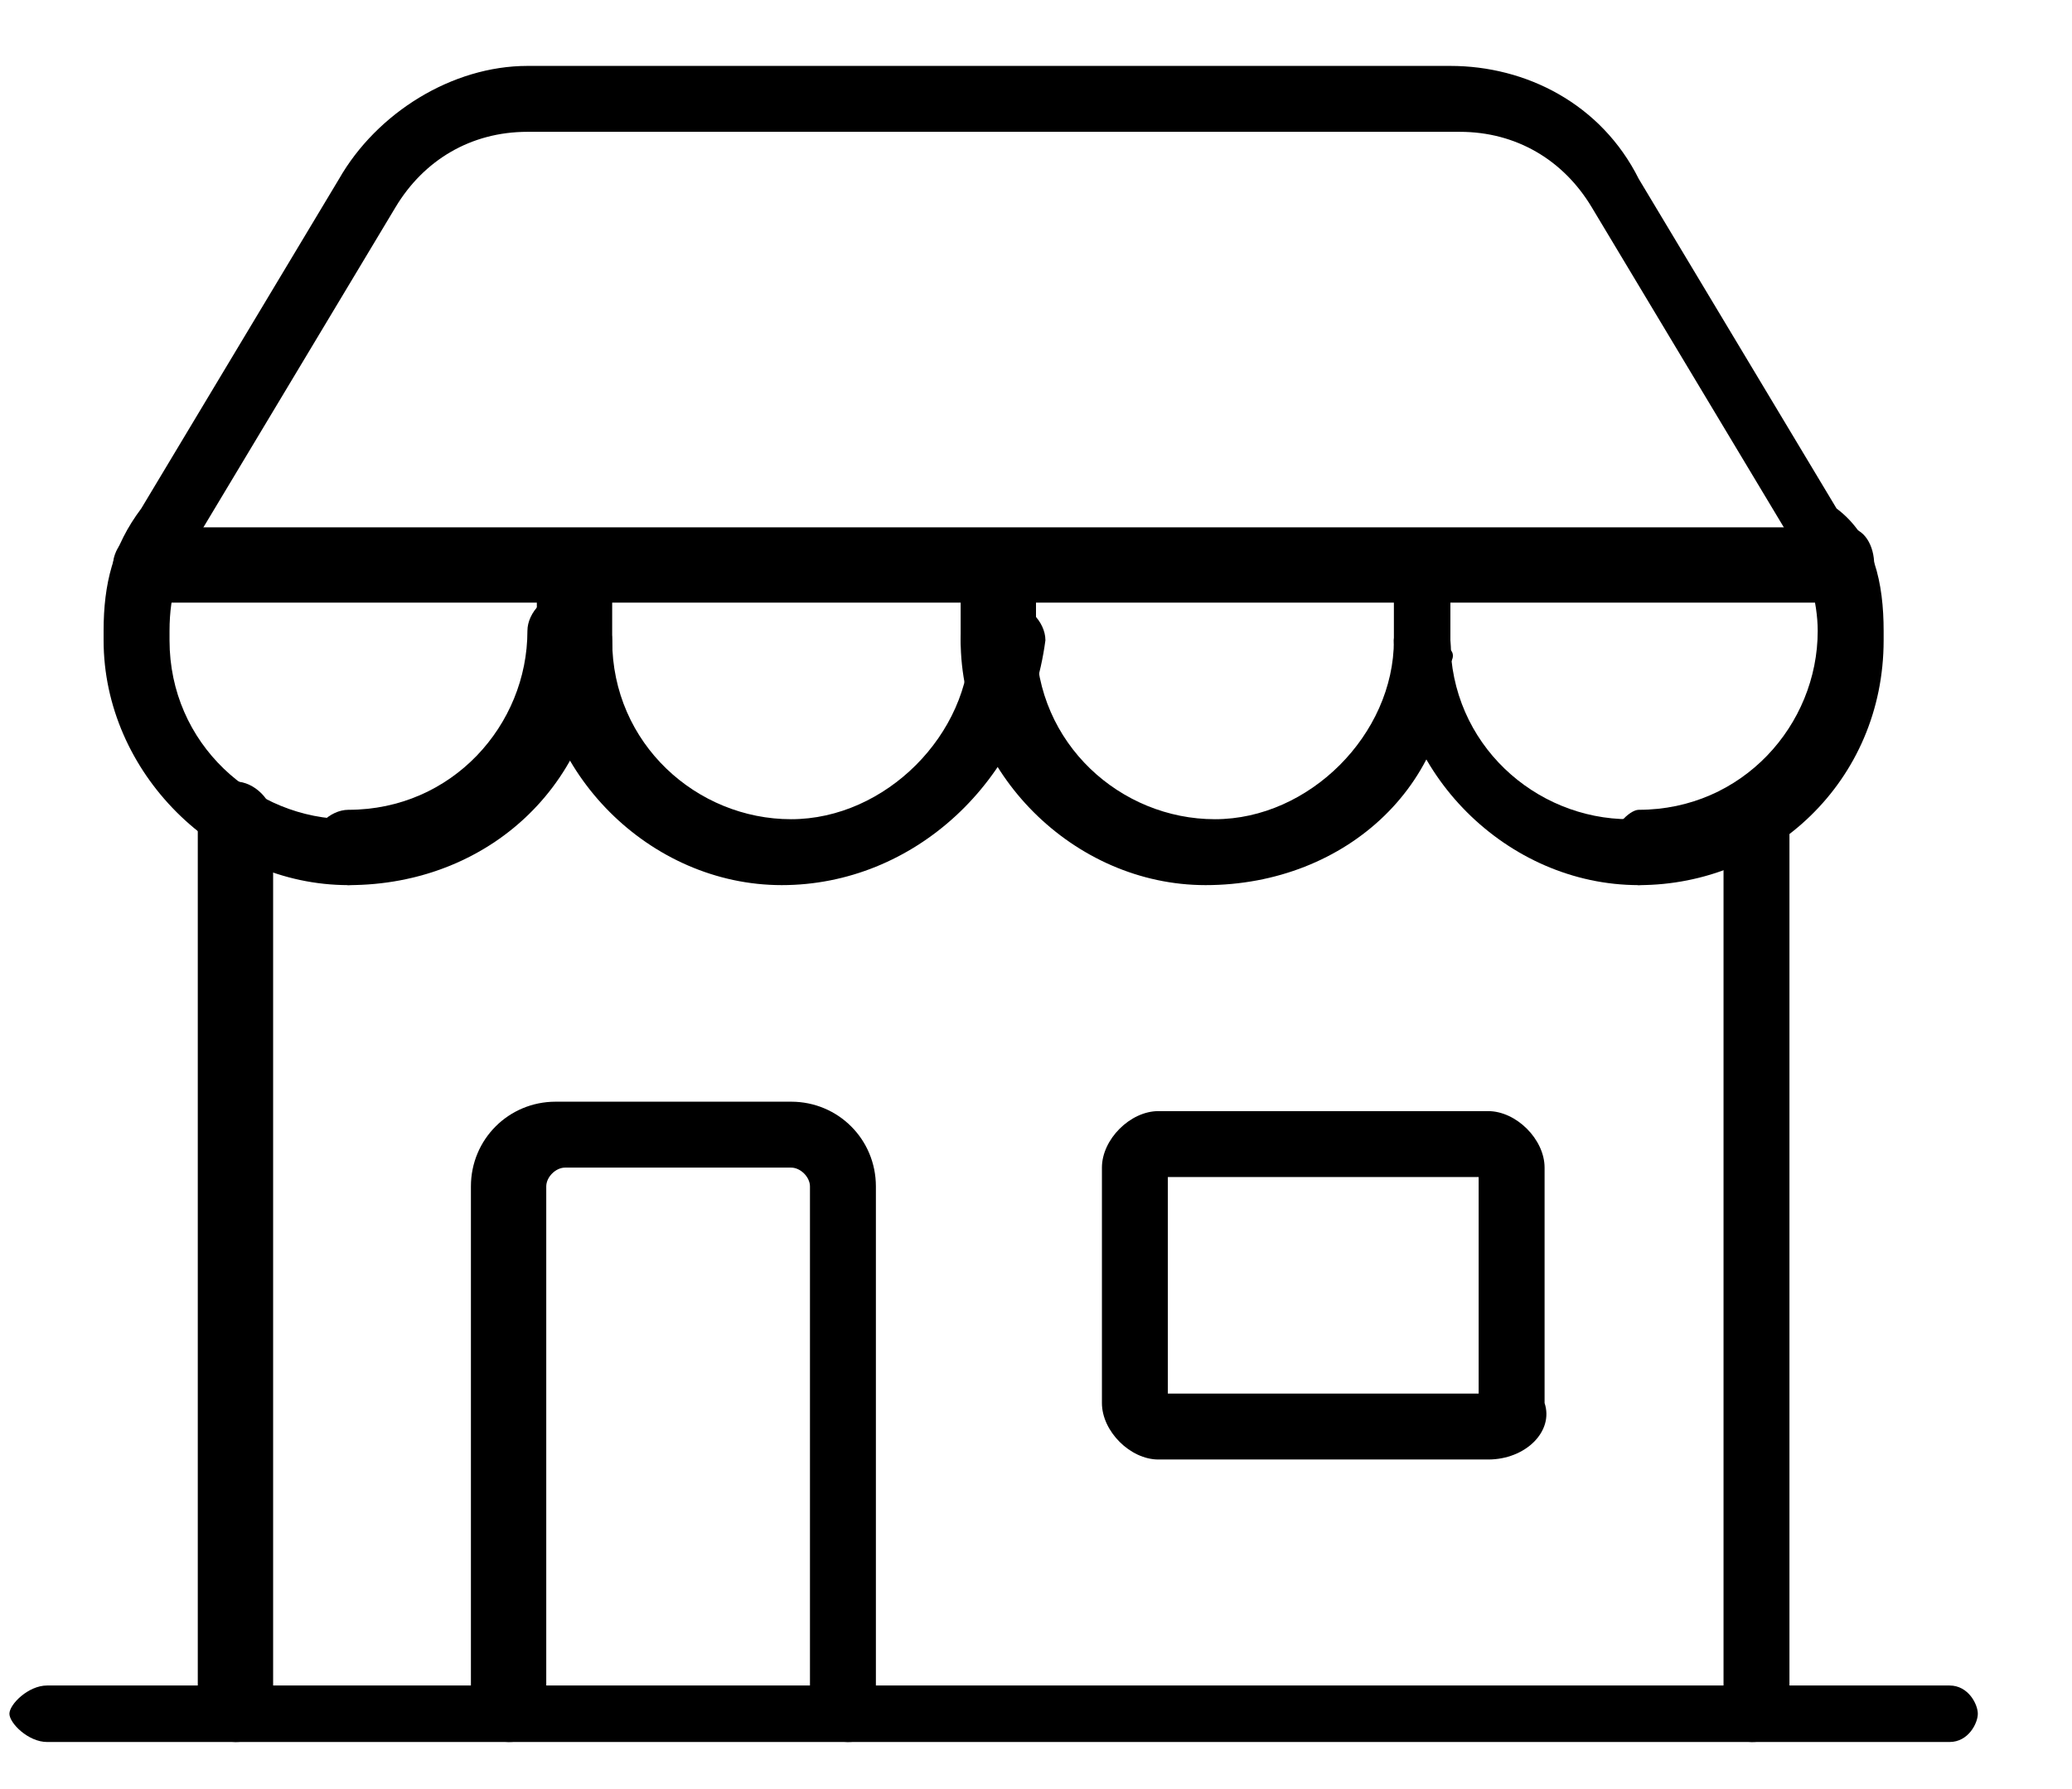
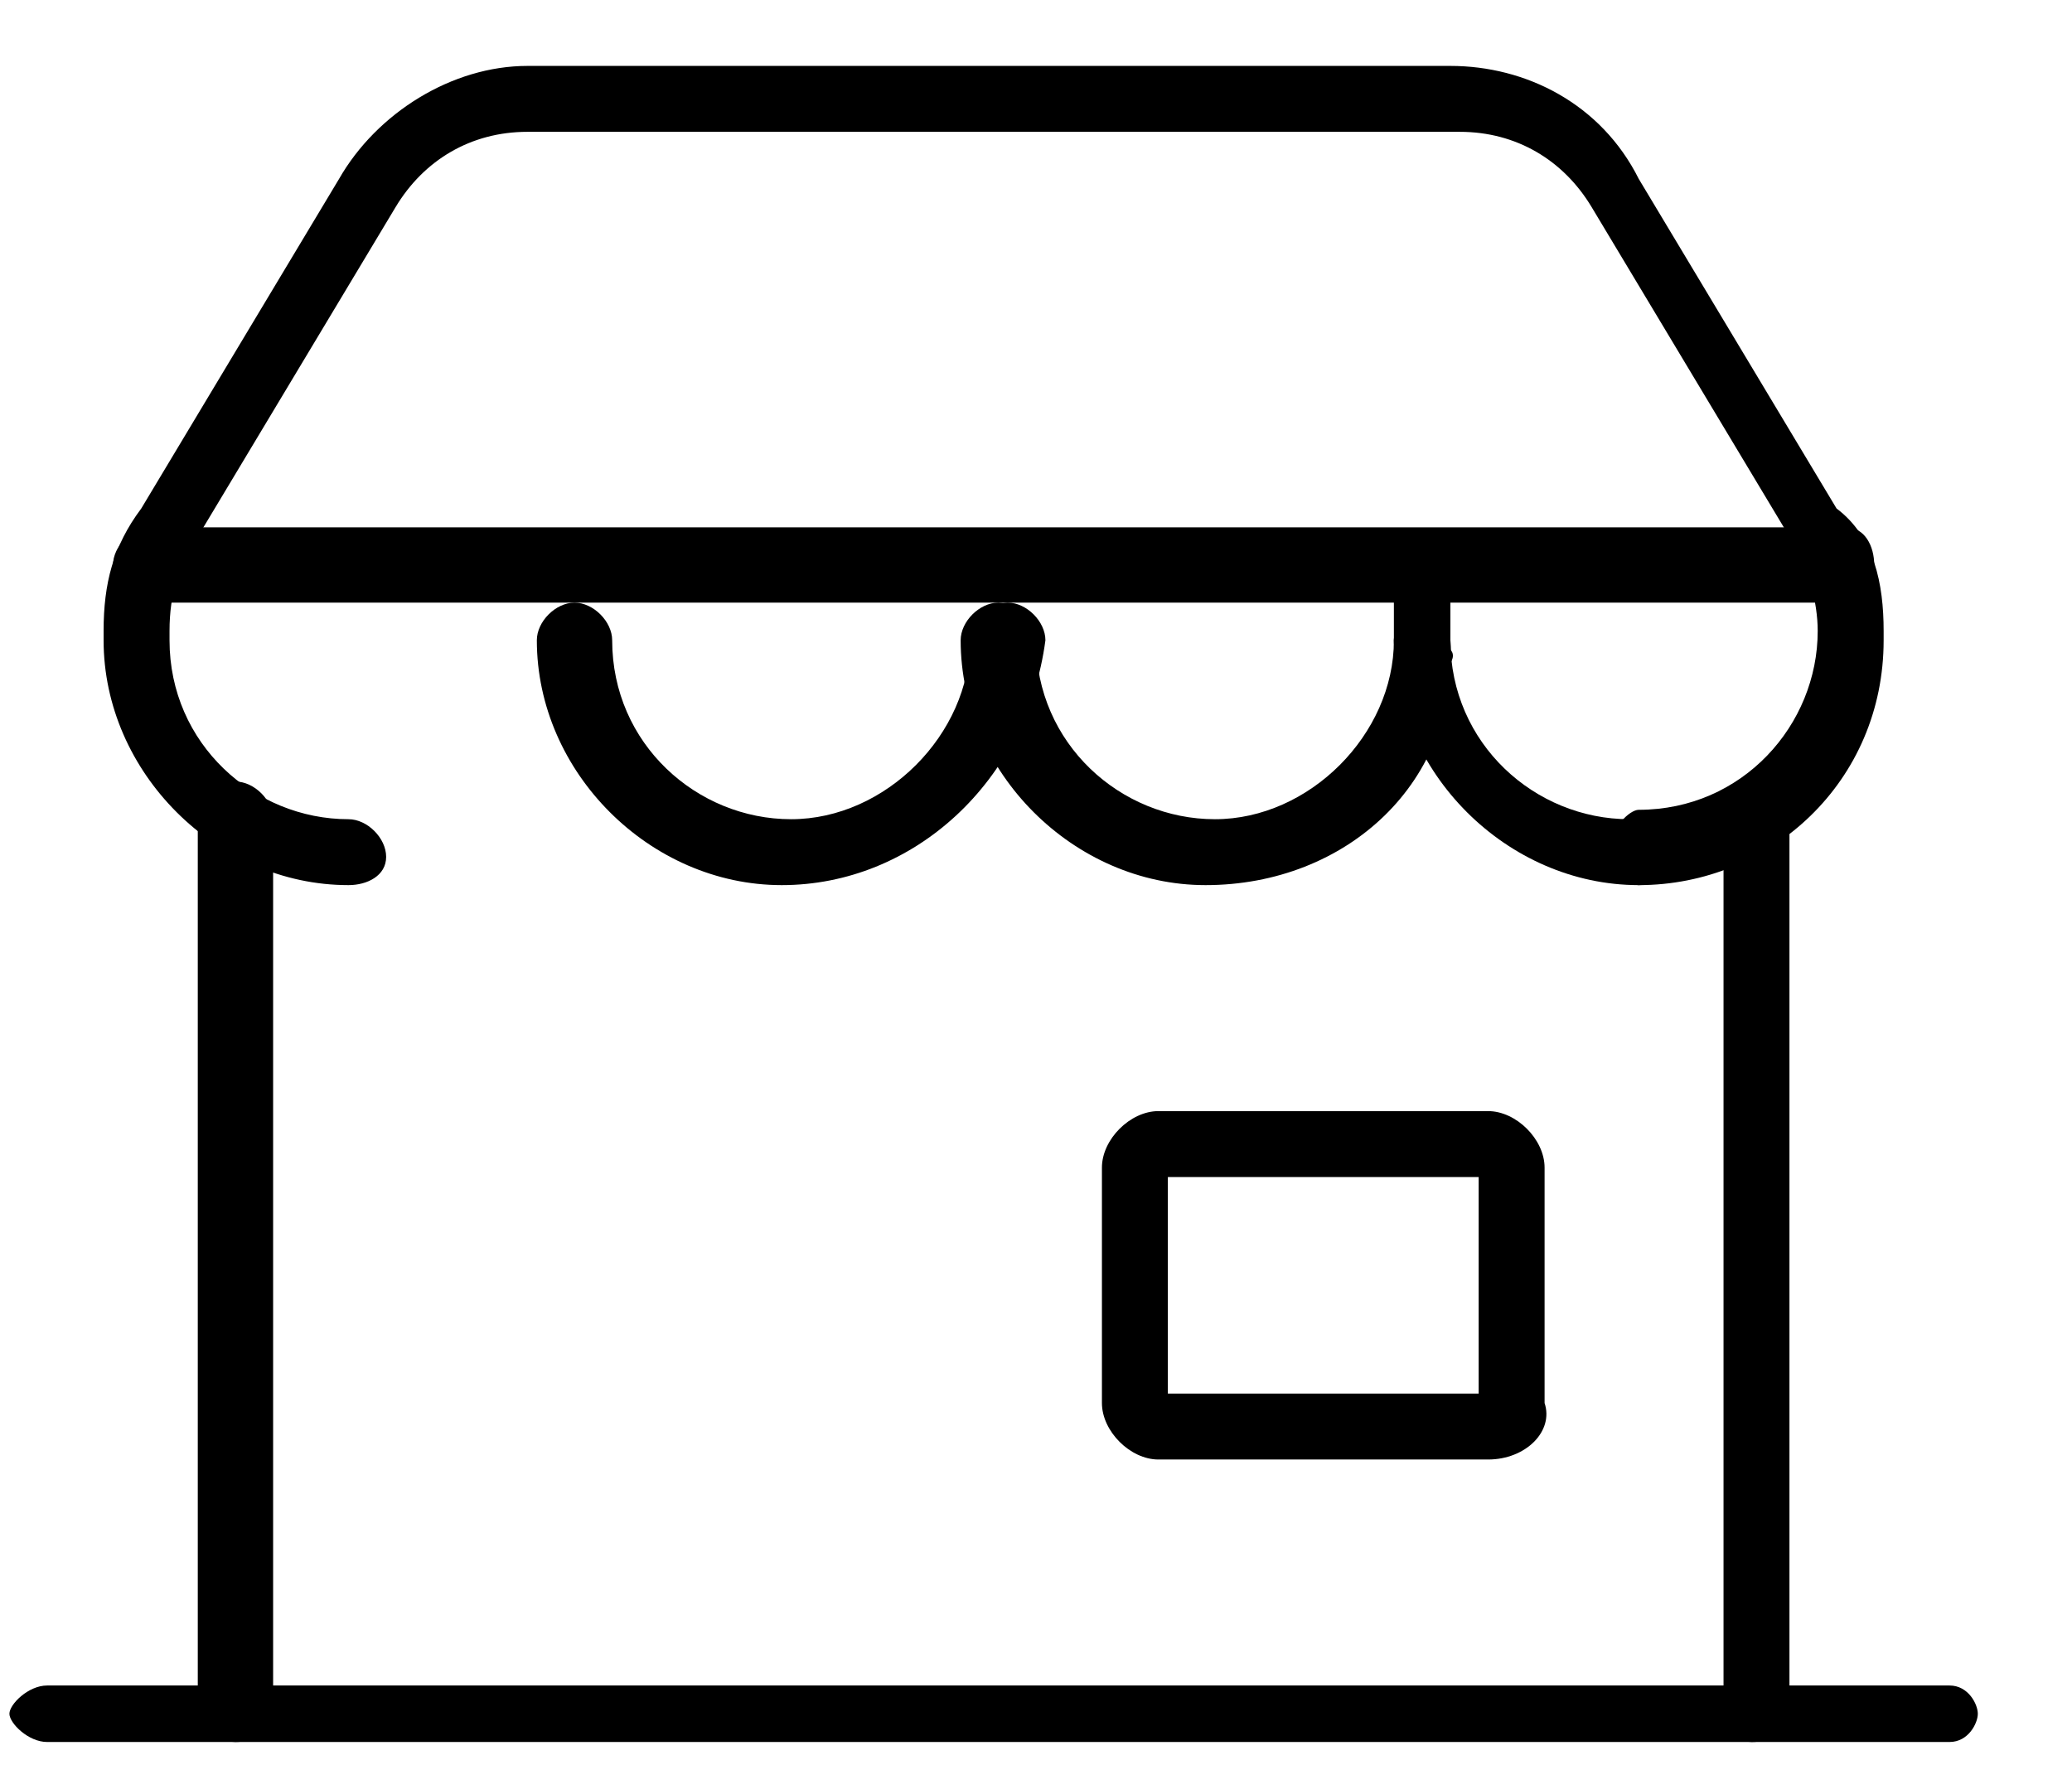
<svg xmlns="http://www.w3.org/2000/svg" version="1.1" id="Layer_1" x="0px" y="0px" viewBox="0 0 22 19" style="enable-background:new 0 0 22 19;" xml:space="preserve">
  <g>
-     <path d="M3.7,9.4c-0.2,0-0.4-0.2-0.4-0.4s0.2-0.4,0.4-0.4c1.1,0,1.9-0.9,1.9-1.9c0-0.2,0.2-0.4,0.4-0.4s0.4,0.2,0.4,0.4   C6.4,8.3,5.2,9.4,3.7,9.4z" />
-   </g>
+     </g>
  <g>
    <path d="M8.3,9.4c-1.4,0-2.6-1.2-2.6-2.6c0-0.2,0.2-0.4,0.4-0.4s0.4,0.2,0.4,0.4c0,1.1,0.9,1.9,1.9,1.9s1.9-0.9,1.9-1.9   c0-0.2,0.2-0.4,0.4-0.4s0.4,0.2,0.4,0.4C10.9,8.3,9.7,9.4,8.3,9.4z" />
  </g>
  <g>
    <path d="M12.8,9.4c-1.4,0-2.6-1.2-2.6-2.6c0-0.2,0.2-0.4,0.4-0.4s0.4,0.2,0.4,0.4c0,1.1,0.9,1.9,1.9,1.9s1.9-0.9,1.9-1.9   c0-0.2,0.2-0.4,0.3-0.4s0.3,0.2,0.3,0.4C15.5,8.3,14.3,9.4,12.8,9.4z" />
  </g>
  <g>
    <path d="M17.4,9.4c-1.4,0-2.6-1.2-2.6-2.6c0-0.2,0.2-0.4,0.3-0.4s0.3,0.2,0.3,0.4c0,1.1,0.9,1.9,1.9,1.9c0.2,0,0.3,0.2,0.3,0.4   S17.6,9.4,17.4,9.4z" />
  </g>
  <g>
    <path d="M18.6,18.5c-0.2,0-0.3-0.2-0.3-0.3V8.7c0-0.2,0.2-0.4,0.3-0.4S19,8.5,19,8.7v9.5C19,18.4,18.8,18.5,18.6,18.5z" />
  </g>
  <g>
    <path d="M20.7,18.5H0.5c-0.2,0-0.4-0.2-0.4-0.3s0.2-0.3,0.4-0.3h20.2c0.2,0,0.3,0.2,0.3,0.3S20.9,18.5,20.7,18.5z" />
  </g>
  <g>
    <path d="M2.5,18.5c-0.2,0-0.4-0.2-0.4-0.3V8.7c0-0.2,0.2-0.4,0.4-0.4s0.4,0.2,0.4,0.4v9.5C2.8,18.4,2.7,18.5,2.5,18.5z" />
  </g>
  <g>
    <path d="M15.8,15.5h-3.5c-0.3,0-0.6-0.3-0.6-0.6v-2.5c0-0.3,0.3-0.6,0.6-0.6h3.5c0.3,0,0.6,0.3,0.6,0.6v2.5   C16.5,15.2,16.2,15.5,15.8,15.5z M12.4,14.8h3.3v-2.3h-3.3V14.8z M15.8,12.5L15.8,12.5L15.8,12.5z" />
  </g>
  <g>
-     <path d="M9,18.5c-0.2,0-0.4-0.2-0.4-0.3v-5.6c0-0.1-0.1-0.2-0.2-0.2H6c-0.1,0-0.2,0.1-0.2,0.2v5.6c0,0.2-0.2,0.3-0.4,0.3   s-0.4-0.2-0.4-0.3v-5.6c0-0.5,0.4-0.9,0.9-0.9h2.5c0.5,0,0.9,0.4,0.9,0.9v5.6C9.4,18.4,9.2,18.5,9,18.5z" />
-   </g>
+     </g>
  <g>
-     <path d="M6,7.2C5.8,7.2,5.7,7,5.7,6.8V6.1c0-0.2,0.2-0.4,0.4-0.4s0.4,0.2,0.4,0.4v0.8C6.4,7,6.2,7.2,6,7.2z" />
-   </g>
+     </g>
  <g>
-     <path d="M10.6,7.2c-0.2,0-0.4-0.2-0.4-0.4V6.1c0-0.2,0.2-0.4,0.4-0.4s0.4,0.2,0.4,0.4v0.8C10.9,7,10.8,7.2,10.6,7.2z" />
-   </g>
+     </g>
  <g>
    <path d="M15.1,7.2c-0.2,0-0.3-0.2-0.3-0.4V6.1c0-0.2,0.2-0.4,0.3-0.4s0.3,0.2,0.3,0.4v0.8C15.5,7,15.3,7.2,15.1,7.2z" />
  </g>
  <g>
    <path d="M19.6,6.4h-18c-0.2,0-0.4-0.2-0.4-0.4s0.2-0.4,0.4-0.4h18c0.2,0,0.3,0.2,0.3,0.4S19.8,6.4,19.6,6.4z" />
  </g>
  <g>
    <path d="M17.4,9.4c-0.2,0-0.3-0.2-0.3-0.4s0.2-0.4,0.3-0.4c1.1,0,1.9-0.9,1.9-1.9V6.7c0-0.3-0.1-0.7-0.3-1l-2.1-3.5   c-0.3-0.5-0.8-0.8-1.4-0.8H5.6c-0.6,0-1.1,0.3-1.4,0.8L2.1,5.7C1.9,6,1.8,6.3,1.8,6.7v0.1c0,1.1,0.9,1.9,1.9,1.9   c0.2,0,0.4,0.2,0.4,0.4S3.9,9.4,3.7,9.4c-1.4,0-2.6-1.2-2.6-2.6V6.7c0-0.5,0.1-0.9,0.4-1.3l2.1-3.5c0.4-0.7,1.2-1.2,2-1.2h9.8   c0.8,0,1.6,0.4,2,1.2l2.1,3.5C19.9,5.7,20,6.2,20,6.7v0.1C20,8.3,18.8,9.4,17.4,9.4z" />
  </g>
</svg>